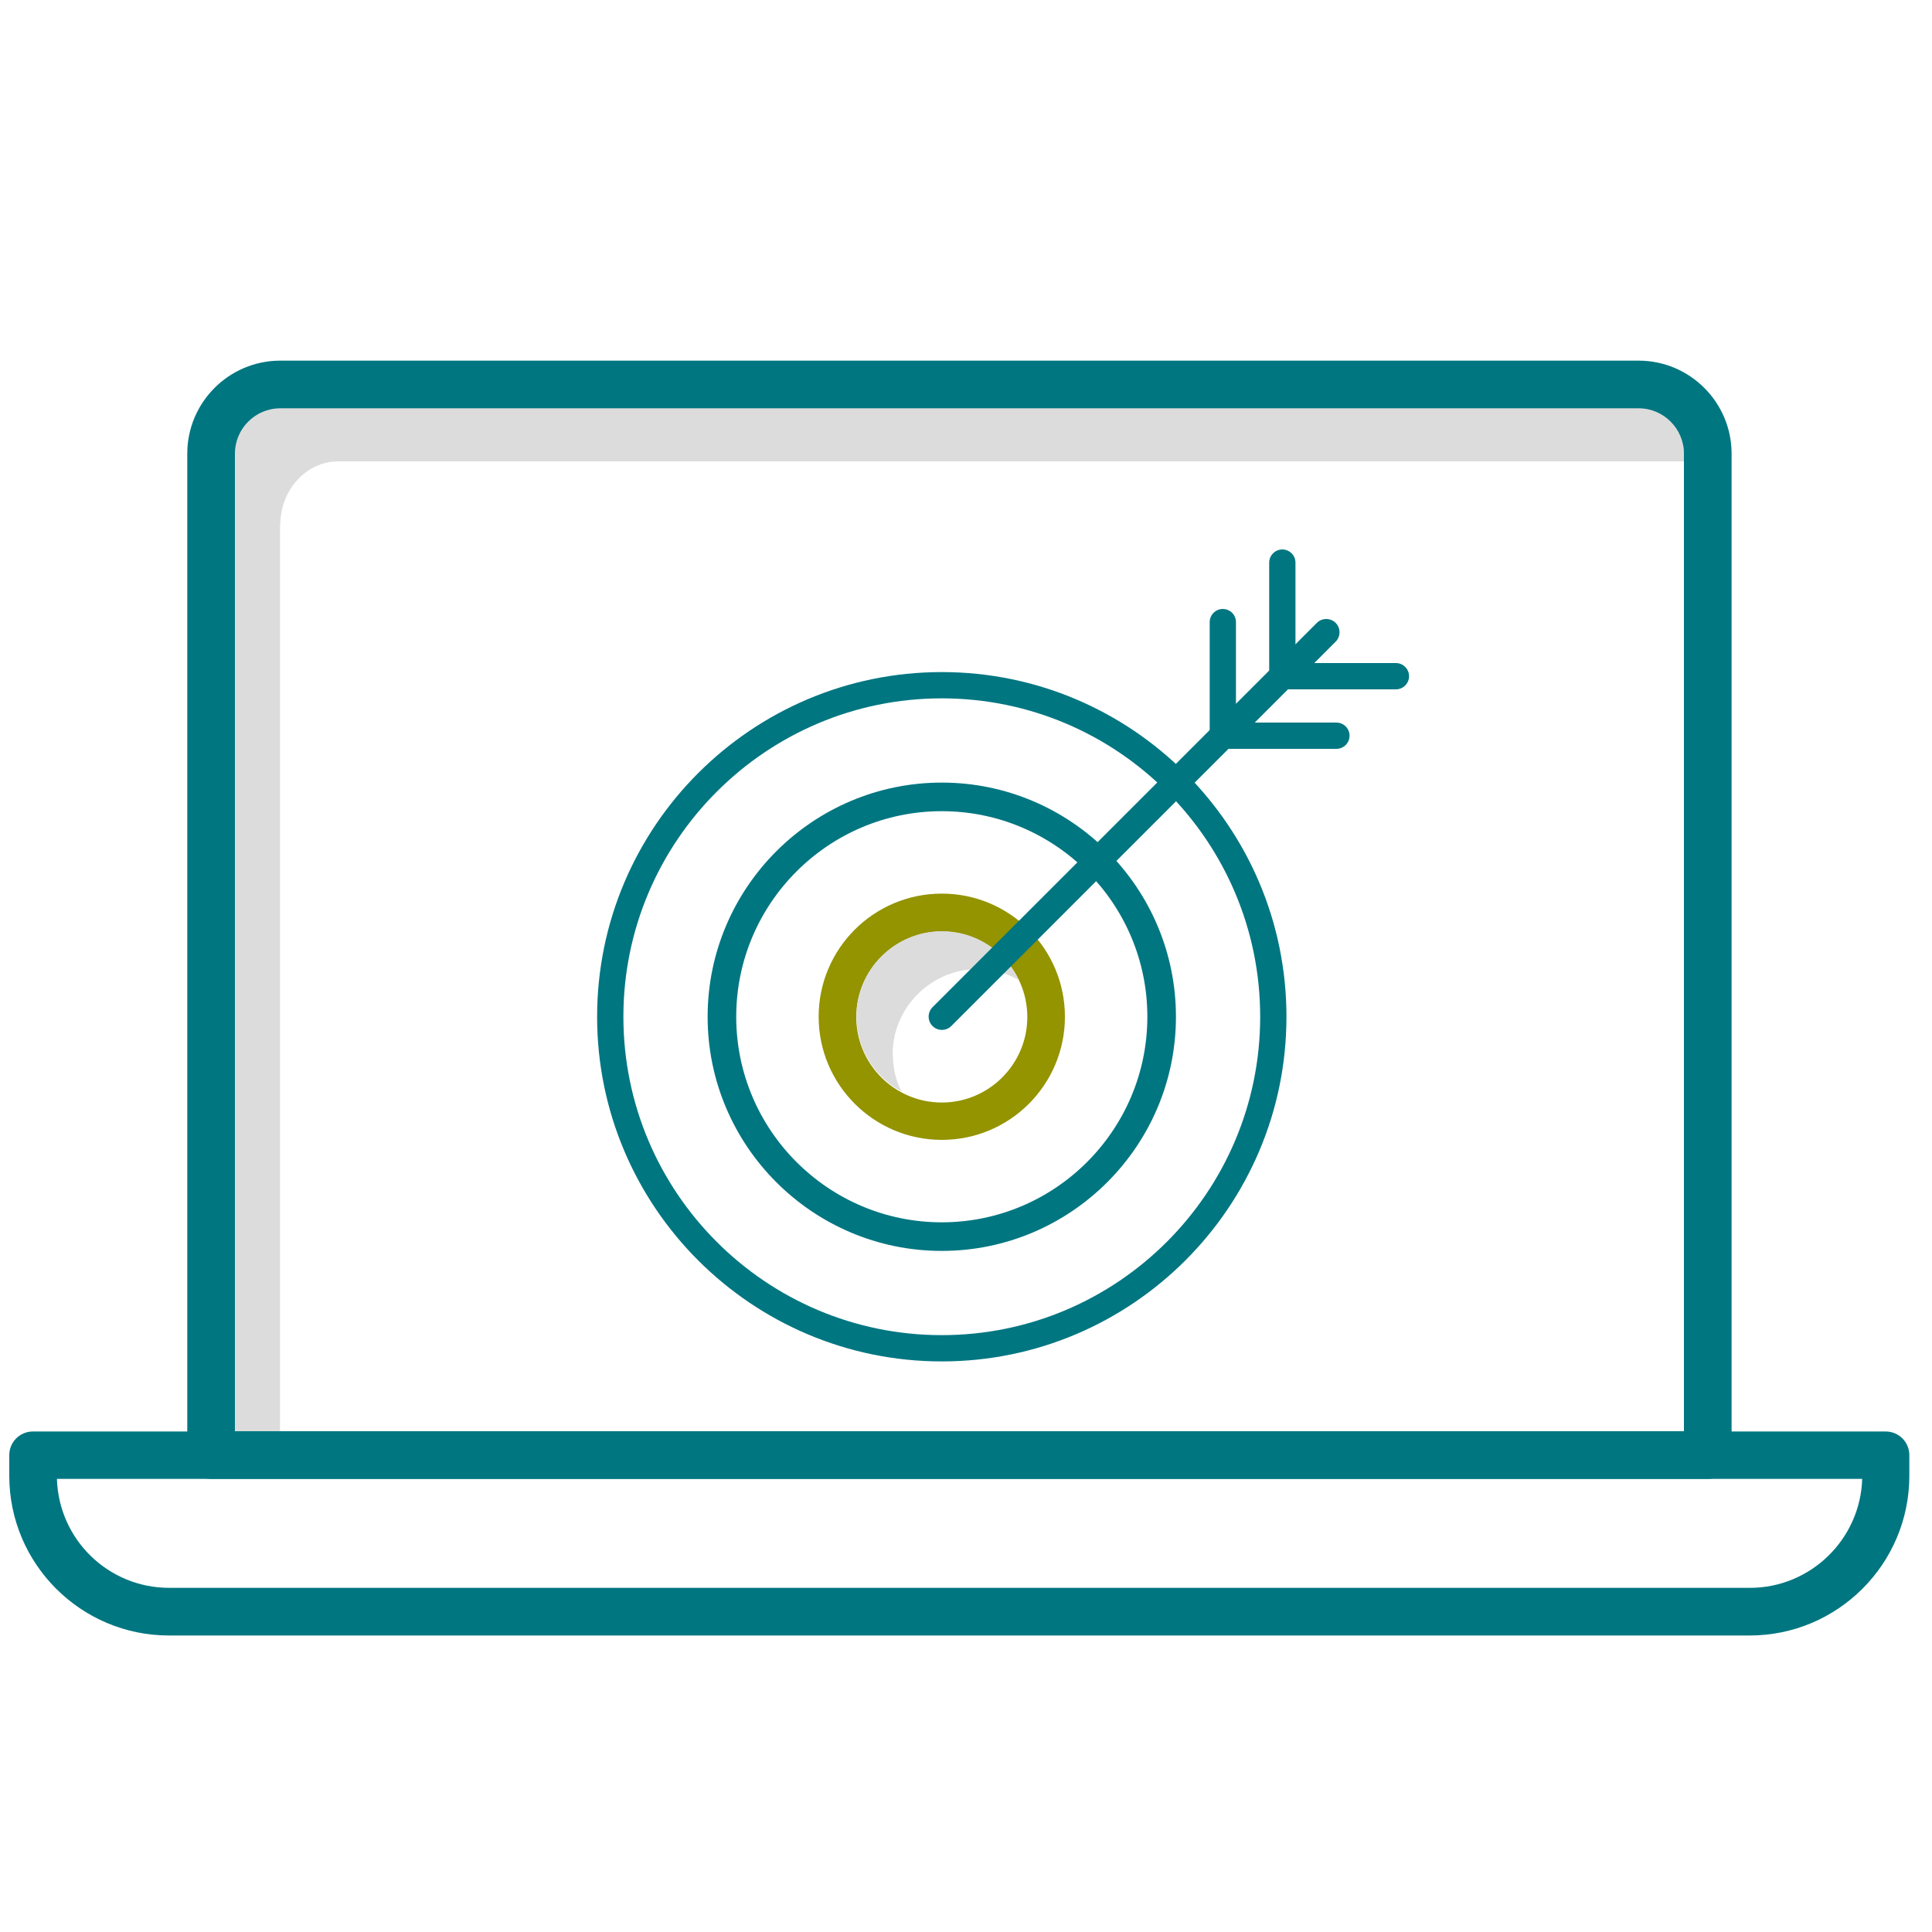
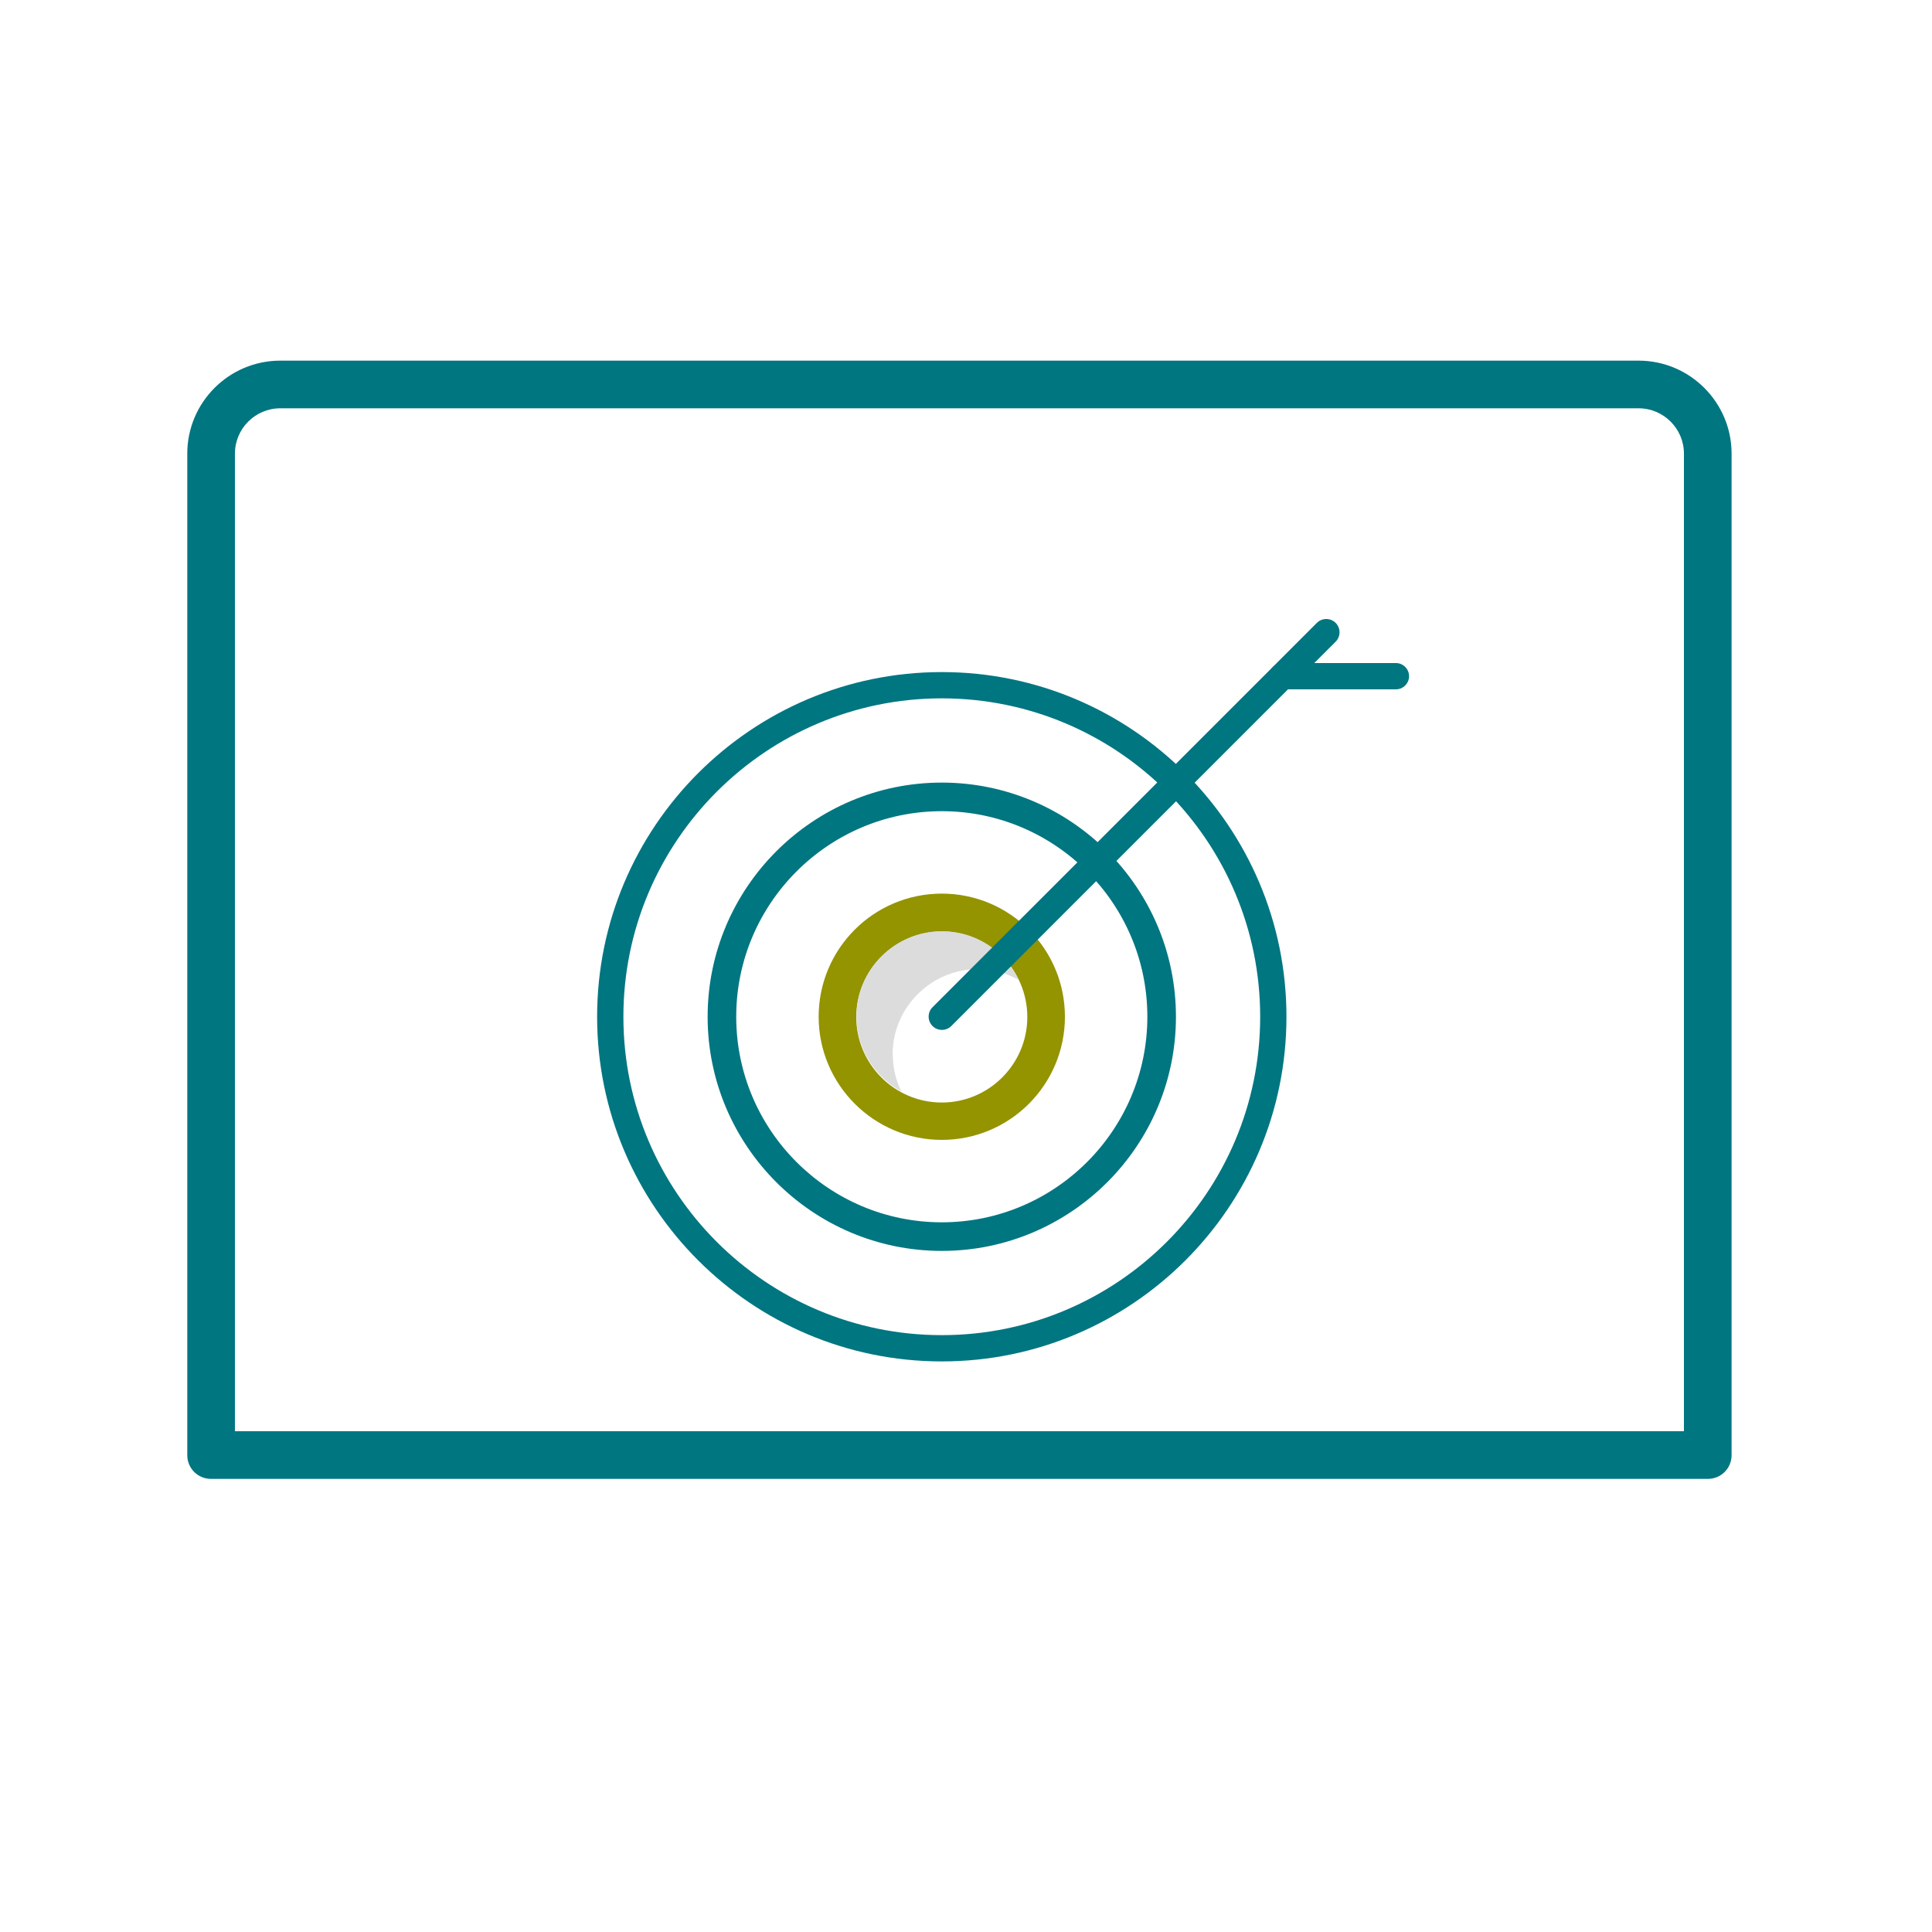
<svg xmlns="http://www.w3.org/2000/svg" id="Layer_1" width="1.04in" height="1.04in" viewBox="0 0 75 74.88">
  <defs>
    <style>.cls-1{fill:#007681;}.cls-2{fill:#dcdcdc;}.cls-3{fill:#949300;}</style>
  </defs>
-   <path class="cls-2" d="m10.88,20.32c0-1.36,1.01-2.47,2.25-2.47h52.24v-.24c0-1.36-1.01-2.47-2.25-2.47H10.65c-1.24,0-2.25,1.11-2.25,2.47v36.06c0,1.36,1.01,2.47,2.25,2.47h.22V20.32Z" />
  <g>
    <path class="cls-1" d="m66.29,57.35H8.19c-.51,0-.92-.41-.92-.92V17.55c0-1.99,1.62-3.61,3.61-3.61h52.73c1.99,0,3.61,1.62,3.61,3.61v38.88c0,.51-.41.92-.92.92Zm-57.18-1.85h56.26V17.55c0-.97-.79-1.76-1.76-1.76H10.88c-.97,0-1.76.79-1.76,1.76v37.95Z" />
-     <path class="cls-1" d="m67.92,63.43H6.56c-3.42,0-6.2-2.78-6.2-6.2v-.8c0-.51.41-.92.92-.92h71.92c.51,0,.92.41.92.92v.8c0,3.42-2.78,6.2-6.2,6.2ZM2.21,57.35c.07,2.35,1.99,4.23,4.36,4.23h61.36c2.36,0,4.29-1.89,4.36-4.23H2.21Z" />
  </g>
  <path class="cls-1" d="m36.56,48.5c-5.01,0-9.09-4.08-9.09-9.09s4.08-9.09,9.09-9.09,9.09,4.08,9.09,9.09-4.08,9.09-9.09,9.09Zm0-17.07c-4.4,0-7.98,3.58-7.98,7.98s3.58,7.98,7.98,7.98,7.98-3.58,7.98-7.98-3.58-7.98-7.98-7.98Z" />
  <path class="cls-3" d="m36.56,44.19c-2.63,0-4.78-2.14-4.78-4.78s2.14-4.78,4.78-4.78,4.78,2.14,4.78,4.78-2.14,4.78-4.78,4.78Zm0-8.09c-1.83,0-3.32,1.49-3.32,3.32s1.49,3.32,3.32,3.32,3.32-1.49,3.32-3.32-1.49-3.32-3.32-3.32Z" />
  <path class="cls-2" d="m34.65,40.88c0-1.83,1.49-3.32,3.32-3.32.57,0,1.1.16,1.58.42-.53-1.11-1.66-1.89-2.98-1.89-1.83,0-3.32,1.49-3.32,3.32,0,1.25.71,2.34,1.74,2.9-.21-.43-.33-.91-.33-1.42Z" />
  <path class="cls-1" d="m36.56,52.79c-7.38,0-13.38-6-13.38-13.38s6-13.38,13.38-13.38,13.38,6,13.38,13.38-6,13.38-13.38,13.38Zm0-25.74c-6.81,0-12.36,5.54-12.36,12.36s5.54,12.36,12.36,12.36,12.36-5.54,12.36-12.36-5.54-12.36-12.36-12.36Z" />
  <path class="cls-1" d="m36.56,39.92c-.13,0-.26-.05-.36-.15-.2-.2-.2-.53,0-.73l14.92-14.92c.2-.2.53-.2.73,0,.2.2.2.53,0,.73l-14.92,14.92c-.1.1-.23.15-.36.15Z" />
-   <path class="cls-1" d="m47.47,29.01c-.28,0-.51-.23-.51-.51v-4.41c0-.28.23-.51.51-.51s.51.23.51.51v4.41c0,.28-.23.51-.51.51Z" />
-   <path class="cls-1" d="m49.78,26.7c-.28,0-.51-.23-.51-.51v-4.41c0-.28.23-.51.51-.51s.51.23.51.51v4.41c0,.28-.23.51-.51.51Z" />
-   <path class="cls-1" d="m51.88,29.01h-4.41c-.28,0-.51-.23-.51-.51s.23-.51.51-.51h4.41c.28,0,.51.23.51.51s-.23.51-.51.51Z" />
  <path class="cls-1" d="m54.19,26.7h-4.41c-.28,0-.51-.23-.51-.51s.23-.51.51-.51h4.41c.28,0,.51.23.51.51s-.23.51-.51.51Z" />
</svg>